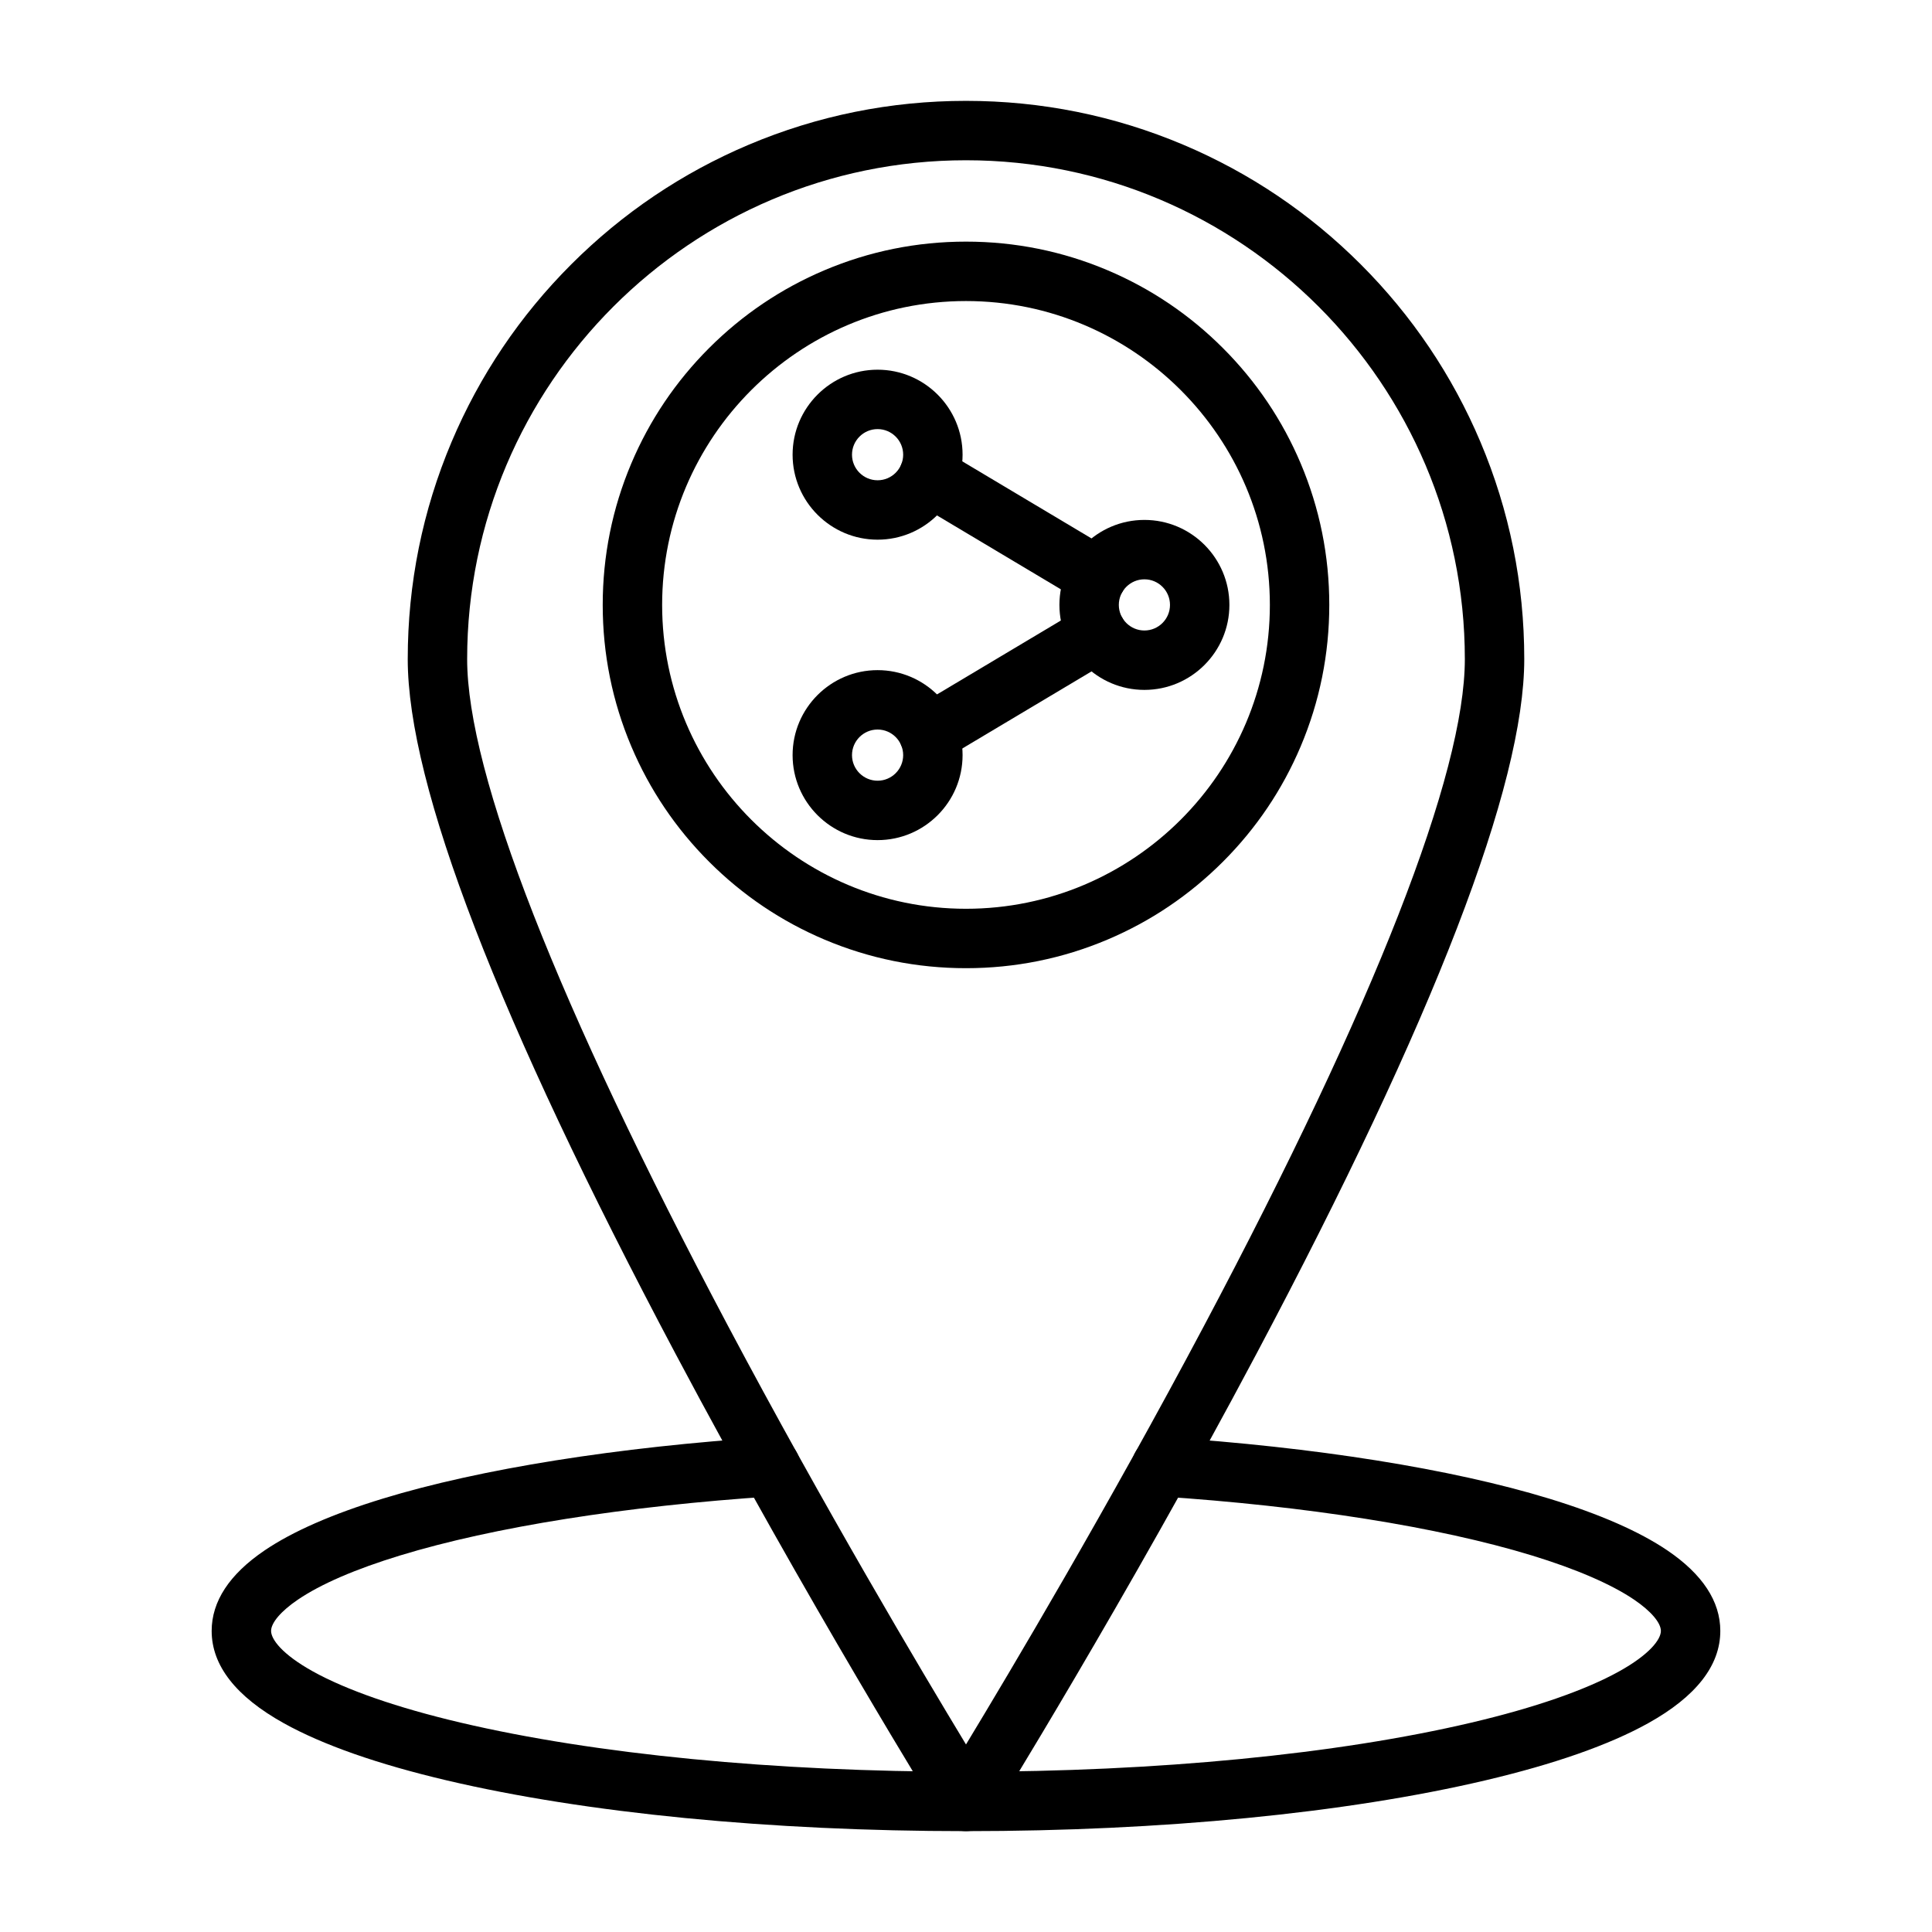
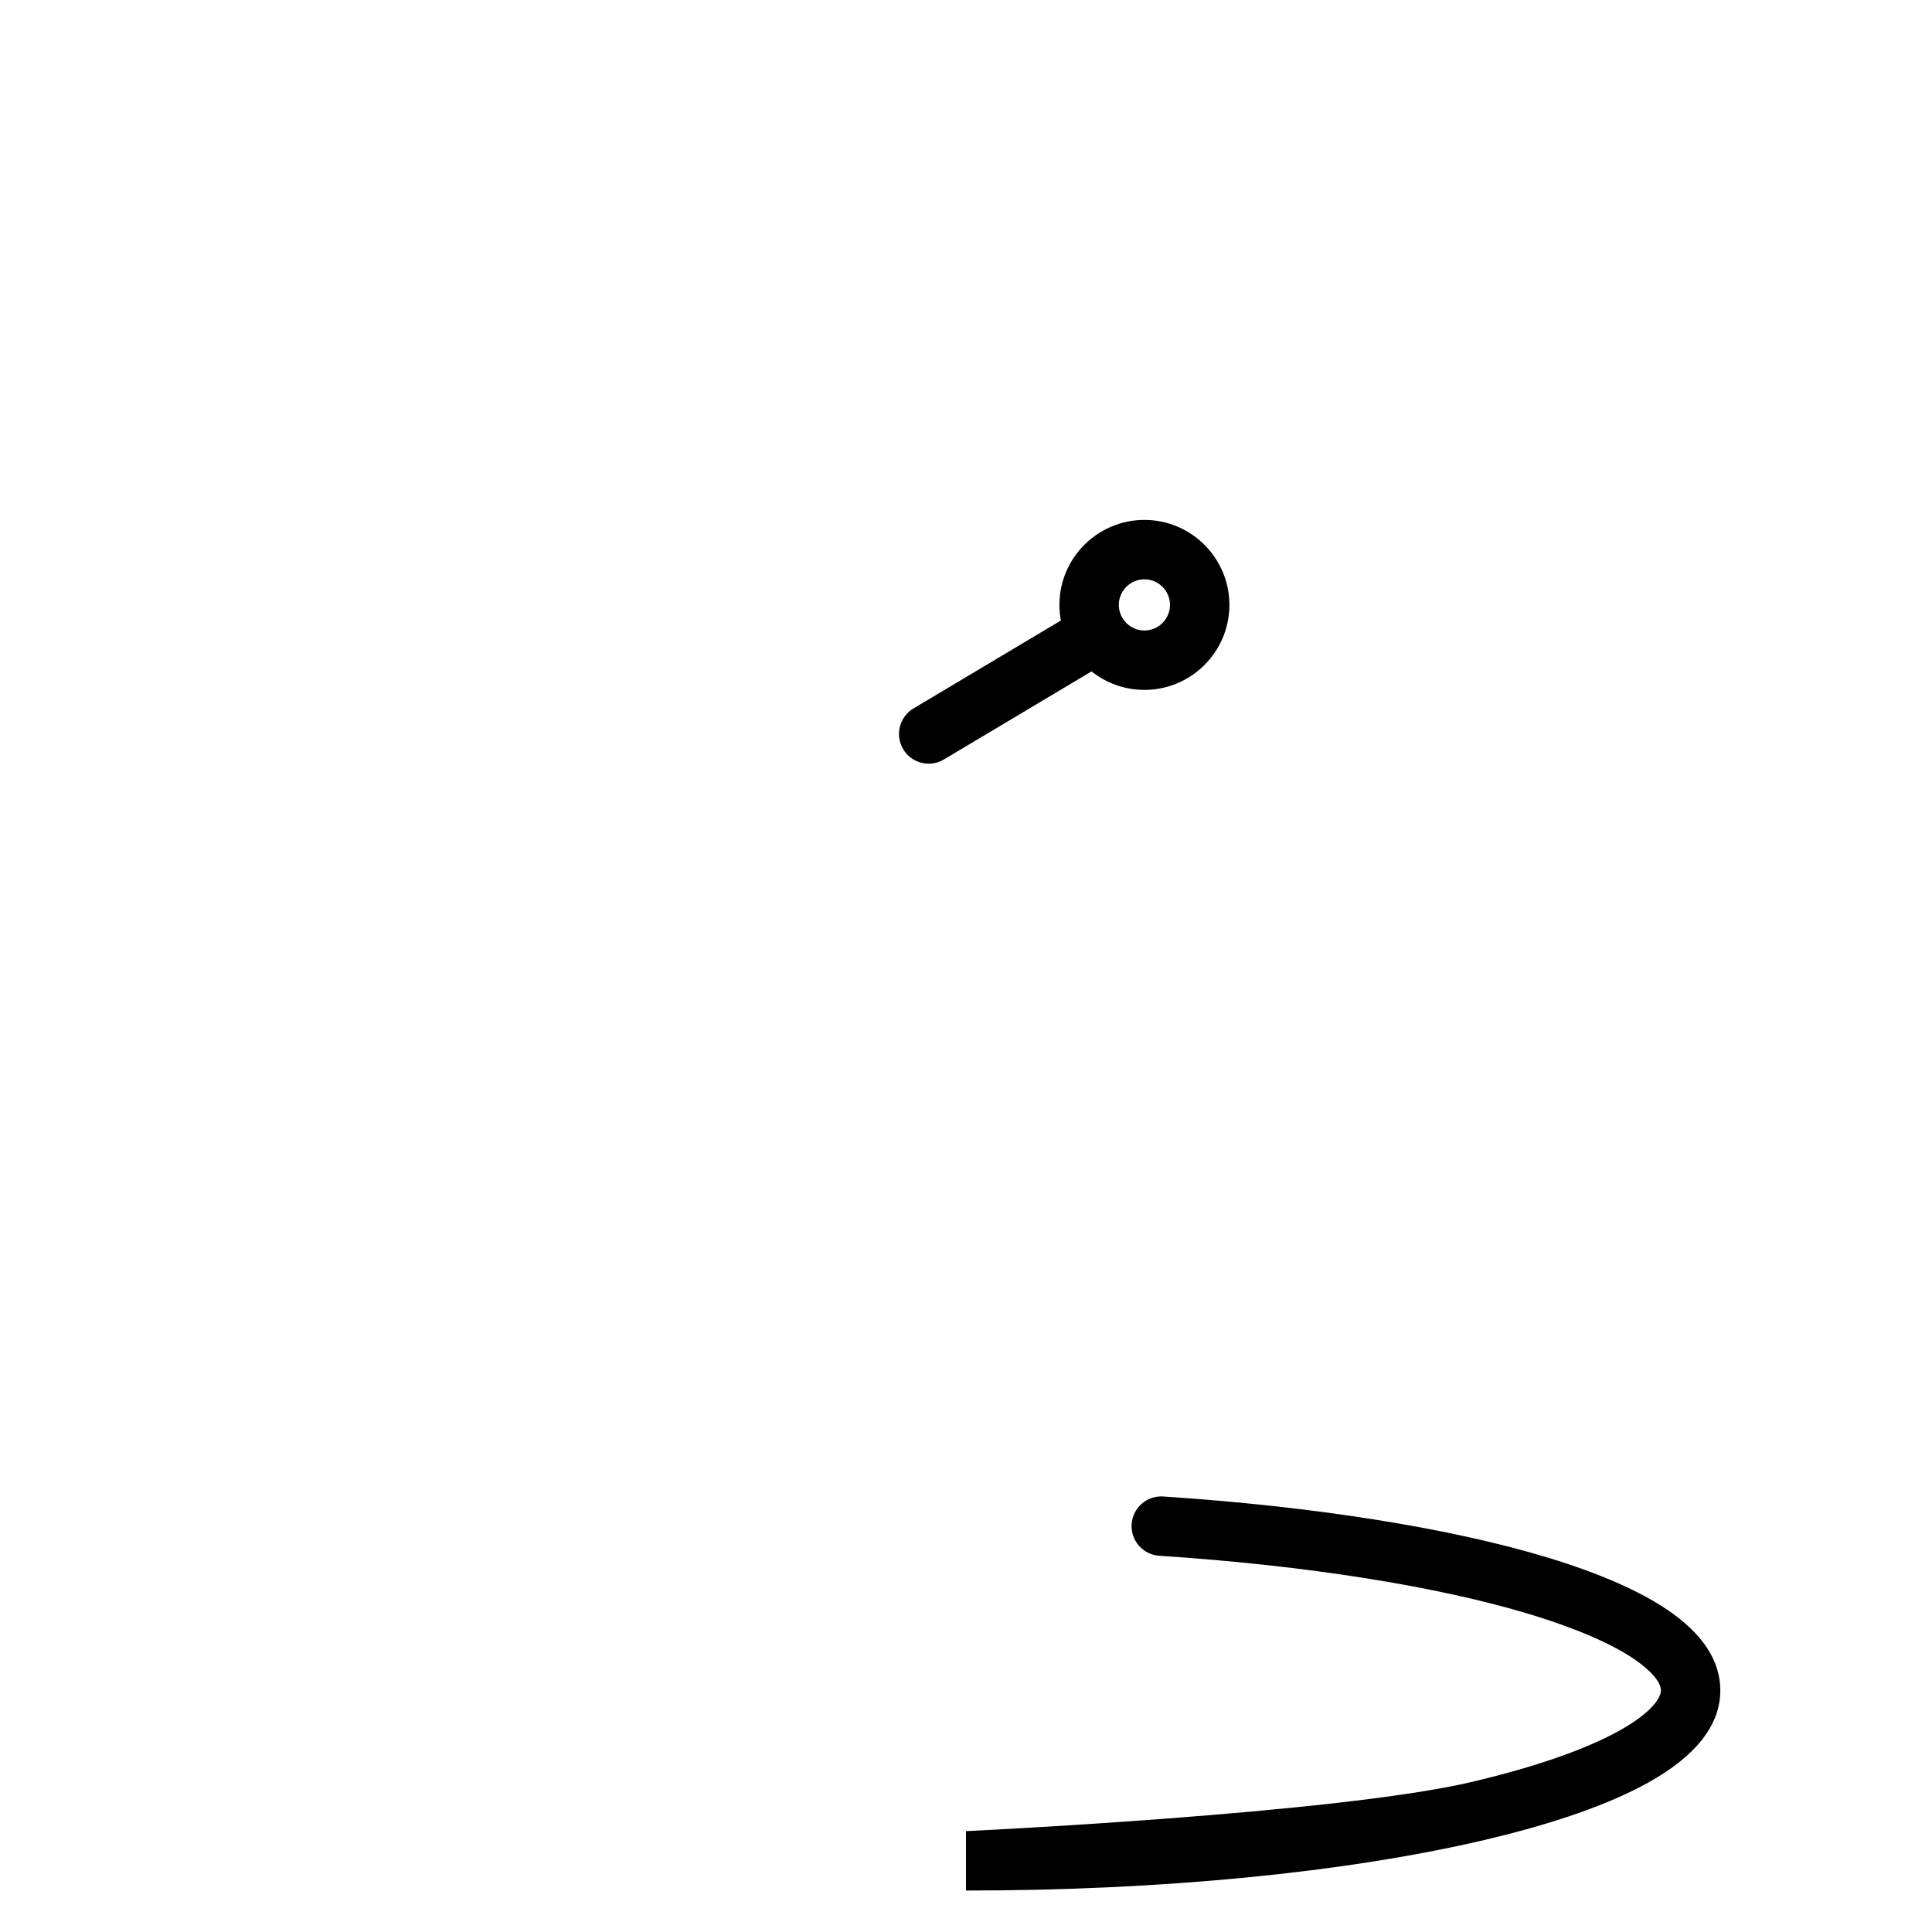
<svg xmlns="http://www.w3.org/2000/svg" fill="#000000" width="800px" height="800px" version="1.1" viewBox="144 144 512 512">
  <g>
-     <path d="m400 629.27c-2.723 0-5.25-1.406-6.688-3.715-0.352-0.566-35.562-57.328-70.305-122.82-47.082-88.754-70.953-150.68-70.953-184.06 0-19.969 3.914-39.344 11.629-57.59 7.453-17.617 18.117-33.438 31.703-47.023 13.586-13.586 29.406-24.25 47.023-31.703 18.246-7.715 37.621-11.629 57.59-11.629s39.344 3.914 57.59 11.629c17.617 7.453 33.438 18.117 47.023 31.703 13.582 13.586 24.25 29.406 31.703 47.023 7.715 18.246 11.629 37.621 11.629 57.59 0 33.383-23.871 95.309-70.953 184.06-34.742 65.492-69.953 122.26-70.305 122.82-1.438 2.312-3.969 3.715-6.688 3.715zm0-442.8c-72.895 0-132.2 59.305-132.2 132.2 0 30.34 23.887 91.41 69.078 176.61 25.52 48.109 51.293 91.48 63.121 111.02 11.828-19.539 37.602-62.91 63.121-111.02 45.191-85.199 69.078-146.27 69.078-176.61-0.004-72.895-59.309-132.2-132.2-132.2z" />
-     <path d="m400 629.27c-51.879 0-100.75-4.773-137.59-13.445-18.344-4.316-32.871-9.414-43.18-15.145-12.699-7.062-19.137-15.293-19.137-24.465 0-7.84 4.707-15.008 13.988-21.312 7.414-5.035 17.973-9.664 31.379-13.758 25.781-7.879 62.102-13.668 102.27-16.305 4.34-0.285 8.086 3 8.371 7.34 0.285 4.34-3 8.086-7.34 8.371-38.992 2.559-74.043 8.121-98.699 15.652-11.898 3.637-21.027 7.582-27.133 11.727-4.438 3.016-7.09 6.109-7.09 8.285 0 2.207 2.902 6.176 11.047 10.707 8.91 4.957 22.441 9.652 39.129 13.578 35.699 8.398 83.281 13.027 133.98 13.027s98.285-4.625 133.98-13.027c16.691-3.926 30.223-8.621 39.129-13.578 8.145-4.531 11.047-8.5 11.047-10.707 0-2.176-2.648-5.273-7.09-8.285-6.023-4.09-15.406-8.145-27.133-11.727-24.656-7.535-59.707-13.094-98.699-15.652-4.34-0.285-7.625-4.031-7.34-8.371 0.285-4.34 4.039-7.625 8.371-7.34 40.164 2.637 76.484 8.43 102.27 16.305 13.406 4.098 23.965 8.727 31.379 13.758 9.281 6.301 13.988 13.473 13.988 21.312 0 9.172-6.438 17.402-19.137 24.465-10.309 5.734-24.836 10.828-43.18 15.145-36.84 8.672-85.703 13.445-137.58 13.445z" />
-     <path d="m400 400.58c-12.992 0-25.602-2.547-37.477-7.57-11.465-4.848-21.762-11.789-30.598-20.629-8.84-8.84-15.781-19.133-20.629-30.598-5.023-11.875-7.57-24.484-7.57-37.477 0-12.992 2.547-25.602 7.57-37.477 4.848-11.465 11.789-21.762 20.629-30.598 8.84-8.84 19.133-15.781 30.598-20.629 11.875-5.023 24.484-7.57 37.477-7.57s25.602 2.547 37.477 7.57c11.465 4.848 21.762 11.789 30.598 20.629 8.84 8.84 15.781 19.133 20.629 30.598 5.023 11.875 7.57 24.48 7.57 37.477 0 12.992-2.547 25.602-7.57 37.477-4.848 11.465-11.789 21.762-20.629 30.598-8.84 8.84-19.133 15.781-30.598 20.629-11.875 5.023-24.484 7.57-37.477 7.57zm0-176.8c-44.402 0-80.527 36.125-80.527 80.527 0 44.402 36.125 80.527 80.527 80.527s80.527-36.125 80.527-80.527c0-44.402-36.125-80.527-80.527-80.527z" />
-     <path d="m376.57 287.02c-12.418 0-22.523-10.105-22.523-22.523s10.105-22.523 22.523-22.523 22.523 10.105 22.523 22.523-10.102 22.523-22.523 22.523zm0-29.305c-3.738 0-6.781 3.043-6.781 6.781s3.043 6.781 6.781 6.781 6.781-3.043 6.781-6.781c0-3.742-3.043-6.781-6.781-6.781z" />
-     <path d="m376.57 366.64c-12.418 0-22.523-10.105-22.523-22.523 0-12.418 10.105-22.523 22.523-22.523s22.523 10.105 22.523 22.523c0 12.418-10.102 22.523-22.523 22.523zm0-29.305c-3.738 0-6.781 3.043-6.781 6.781 0 3.738 3.043 6.781 6.781 6.781s6.781-3.043 6.781-6.781c0-3.738-3.043-6.781-6.781-6.781z" />
+     <path d="m400 629.27s98.285-4.625 133.98-13.027c16.691-3.926 30.223-8.621 39.129-13.578 8.145-4.531 11.047-8.5 11.047-10.707 0-2.176-2.648-5.273-7.09-8.285-6.023-4.09-15.406-8.145-27.133-11.727-24.656-7.535-59.707-13.094-98.699-15.652-4.34-0.285-7.625-4.031-7.34-8.371 0.285-4.34 4.039-7.625 8.371-7.34 40.164 2.637 76.484 8.43 102.27 16.305 13.406 4.098 23.965 8.727 31.379 13.758 9.281 6.301 13.988 13.473 13.988 21.312 0 9.172-6.438 17.402-19.137 24.465-10.309 5.734-24.836 10.828-43.18 15.145-36.84 8.672-85.703 13.445-137.58 13.445z" />
    <path d="m447.28 326.83c-12.418 0-22.523-10.105-22.523-22.523 0-12.418 10.105-22.523 22.523-22.523 12.422 0 22.523 10.105 22.523 22.523 0 12.418-10.105 22.523-22.523 22.523zm0-29.305c-3.738 0-6.781 3.043-6.781 6.781 0 3.738 3.043 6.781 6.781 6.781s6.781-3.043 6.781-6.781c0-3.738-3.043-6.781-6.781-6.781z" />
-     <path d="m434.73 304.61c-1.371 0-2.762-0.359-4.027-1.113l-44.621-26.621c-3.734-2.227-4.953-7.059-2.727-10.793 2.227-3.734 7.059-4.953 10.793-2.727l44.621 26.621c3.734 2.227 4.953 7.059 2.727 10.793-1.473 2.469-4.086 3.84-6.766 3.84z" />
    <path d="m390.12 346.38c-2.68 0-5.293-1.371-6.769-3.84-2.227-3.734-1.008-8.566 2.727-10.793l44.621-26.621c3.734-2.227 8.566-1.008 10.793 2.727 2.227 3.734 1.008 8.566-2.727 10.793l-44.621 26.621c-1.262 0.754-2.648 1.113-4.023 1.113z" />
  </g>
</svg>